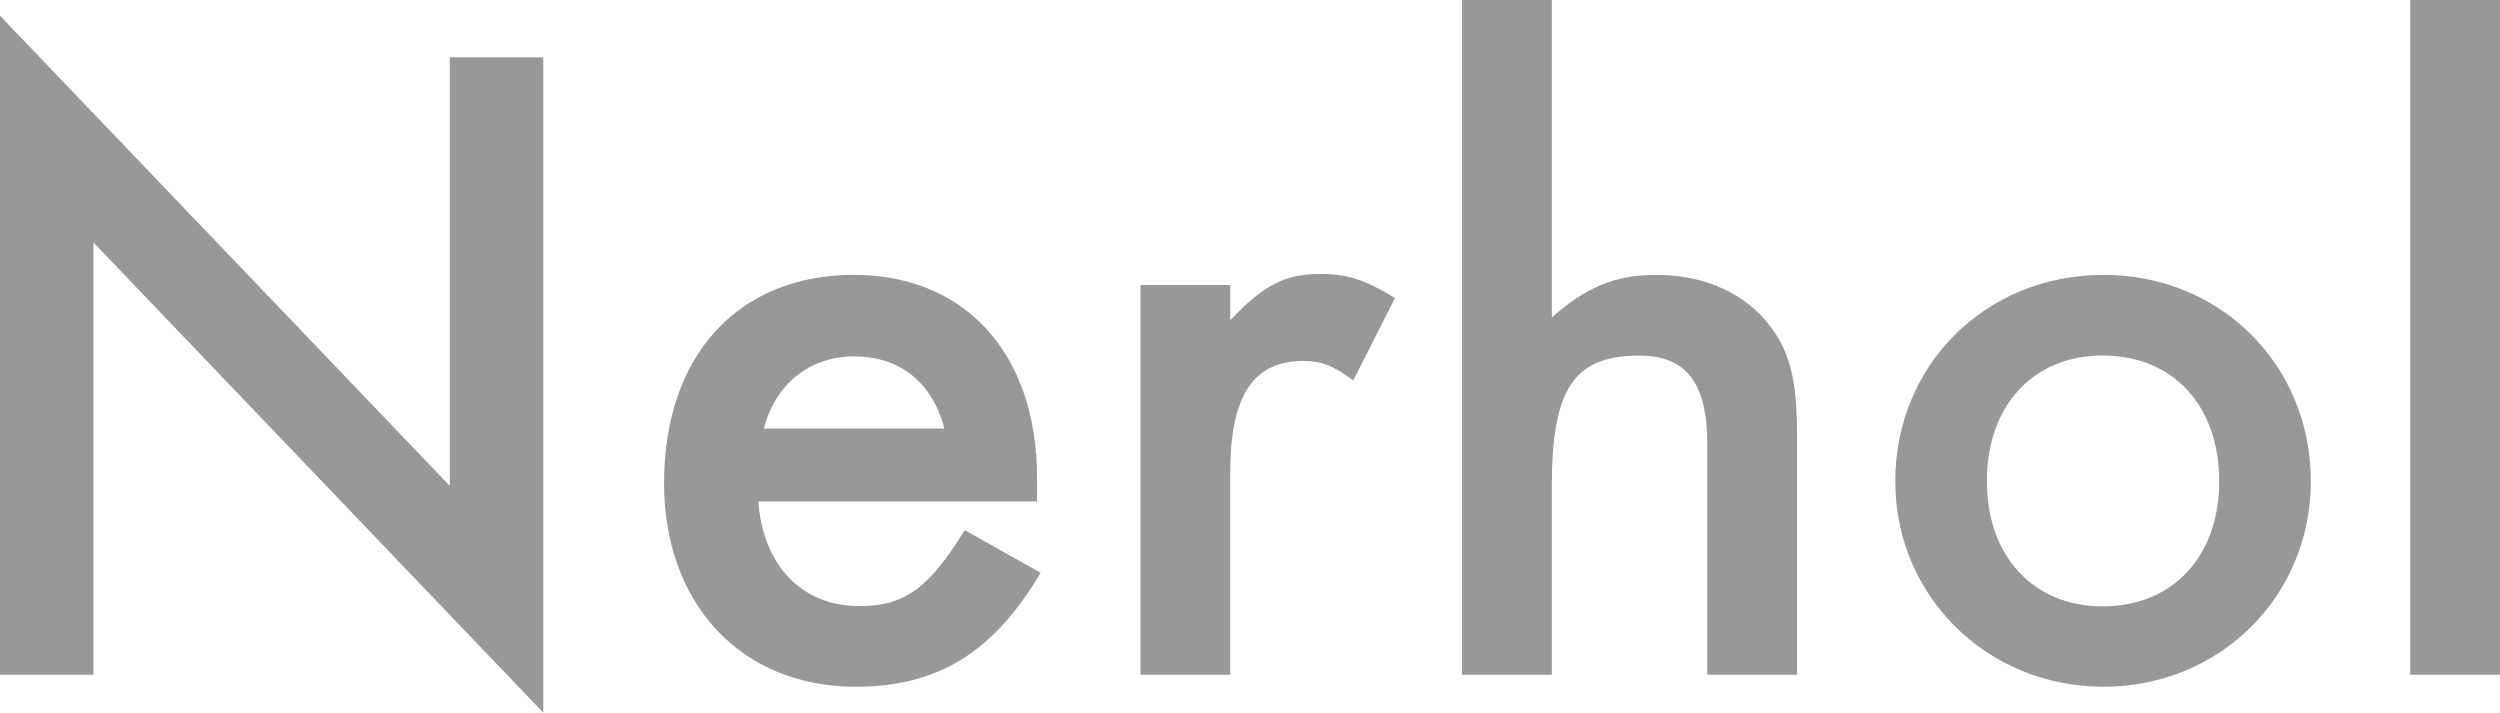
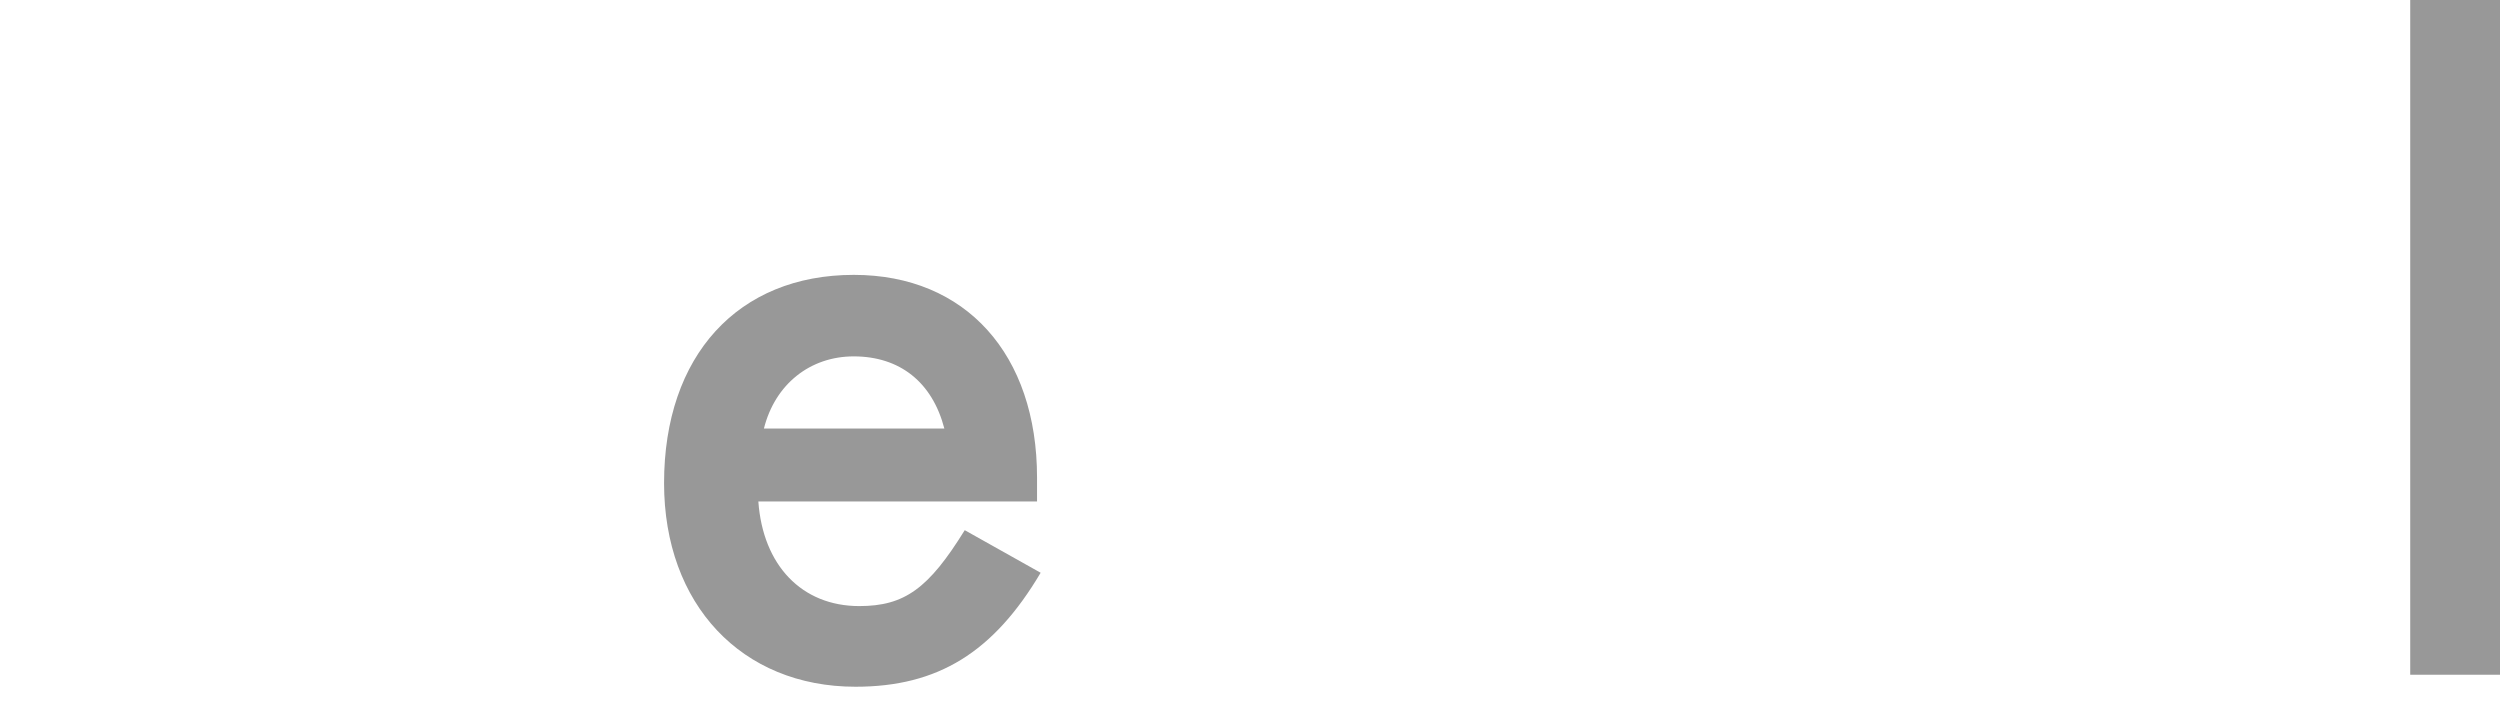
<svg xmlns="http://www.w3.org/2000/svg" viewBox="0 0 548.36 156.31">
  <defs>
    <style>.a{fill:#989898;}</style>
  </defs>
  <title>vol4_name</title>
-   <path class="a" d="M0,3.45,98.66,106.58v-94h20.5V156.31L20.5,53.19V148H0Z" />
  <path class="a" d="M166.34,110c1,14,9.54,22.94,22.13,22.94,9.95,0,15.23-3.86,23.14-16.65l16.65,9.34c-10.35,17.46-22.53,25-40.6,25-25,0-42-18.07-42-44.66,0-28,16.24-45.68,41.62-45.68,24.56,0,40.19,17.46,40.19,44.46V110Zm40.8-16c-2.64-10.15-9.74-15.83-19.89-15.83-9.54,0-17.25,6.09-19.69,15.83Z" />
-   <path class="a" d="M269.85,62.53v7.71c7.31-7.71,12-10.15,19.69-10.15,6.09,0,9.74,1.22,16.44,5.28l-9.14,18.07c-4.47-3.25-6.9-4.26-11-4.26-11,0-16,7.71-16,24.56V148H250.16V62.53Z" />
-   <path class="a" d="M340.39,0V69.63c7.51-6.7,14-9.34,22.94-9.34,10.76,0,19.89,4.26,25.17,11.57,4.26,5.68,5.68,12,5.68,23.75V148H374.49V97.44C374.49,84,369.82,78,359.67,78c-14.41,0-19.29,7.11-19.29,28.83V148H320.7V0Z" />
-   <path class="a" d="M506.87,105.56c0,25.17-19.89,45.07-45.47,45.07s-45.68-19.89-45.68-45.07c0-25.58,19.89-45.27,45.68-45.27C487,60.29,506.87,80,506.87,105.56Zm-71.05,0C435.81,122,446,133,461.19,133c15.43,0,25.58-11,25.58-27.41,0-16.65-10.15-27.61-25.58-27.61C446,78,435.81,88.92,435.81,105.56Z" />
-   <path class="a" d="M548.36,148H528.67V0h19.69Z" />
+   <path class="a" d="M548.36,148H528.67V0h19.69" />
</svg>